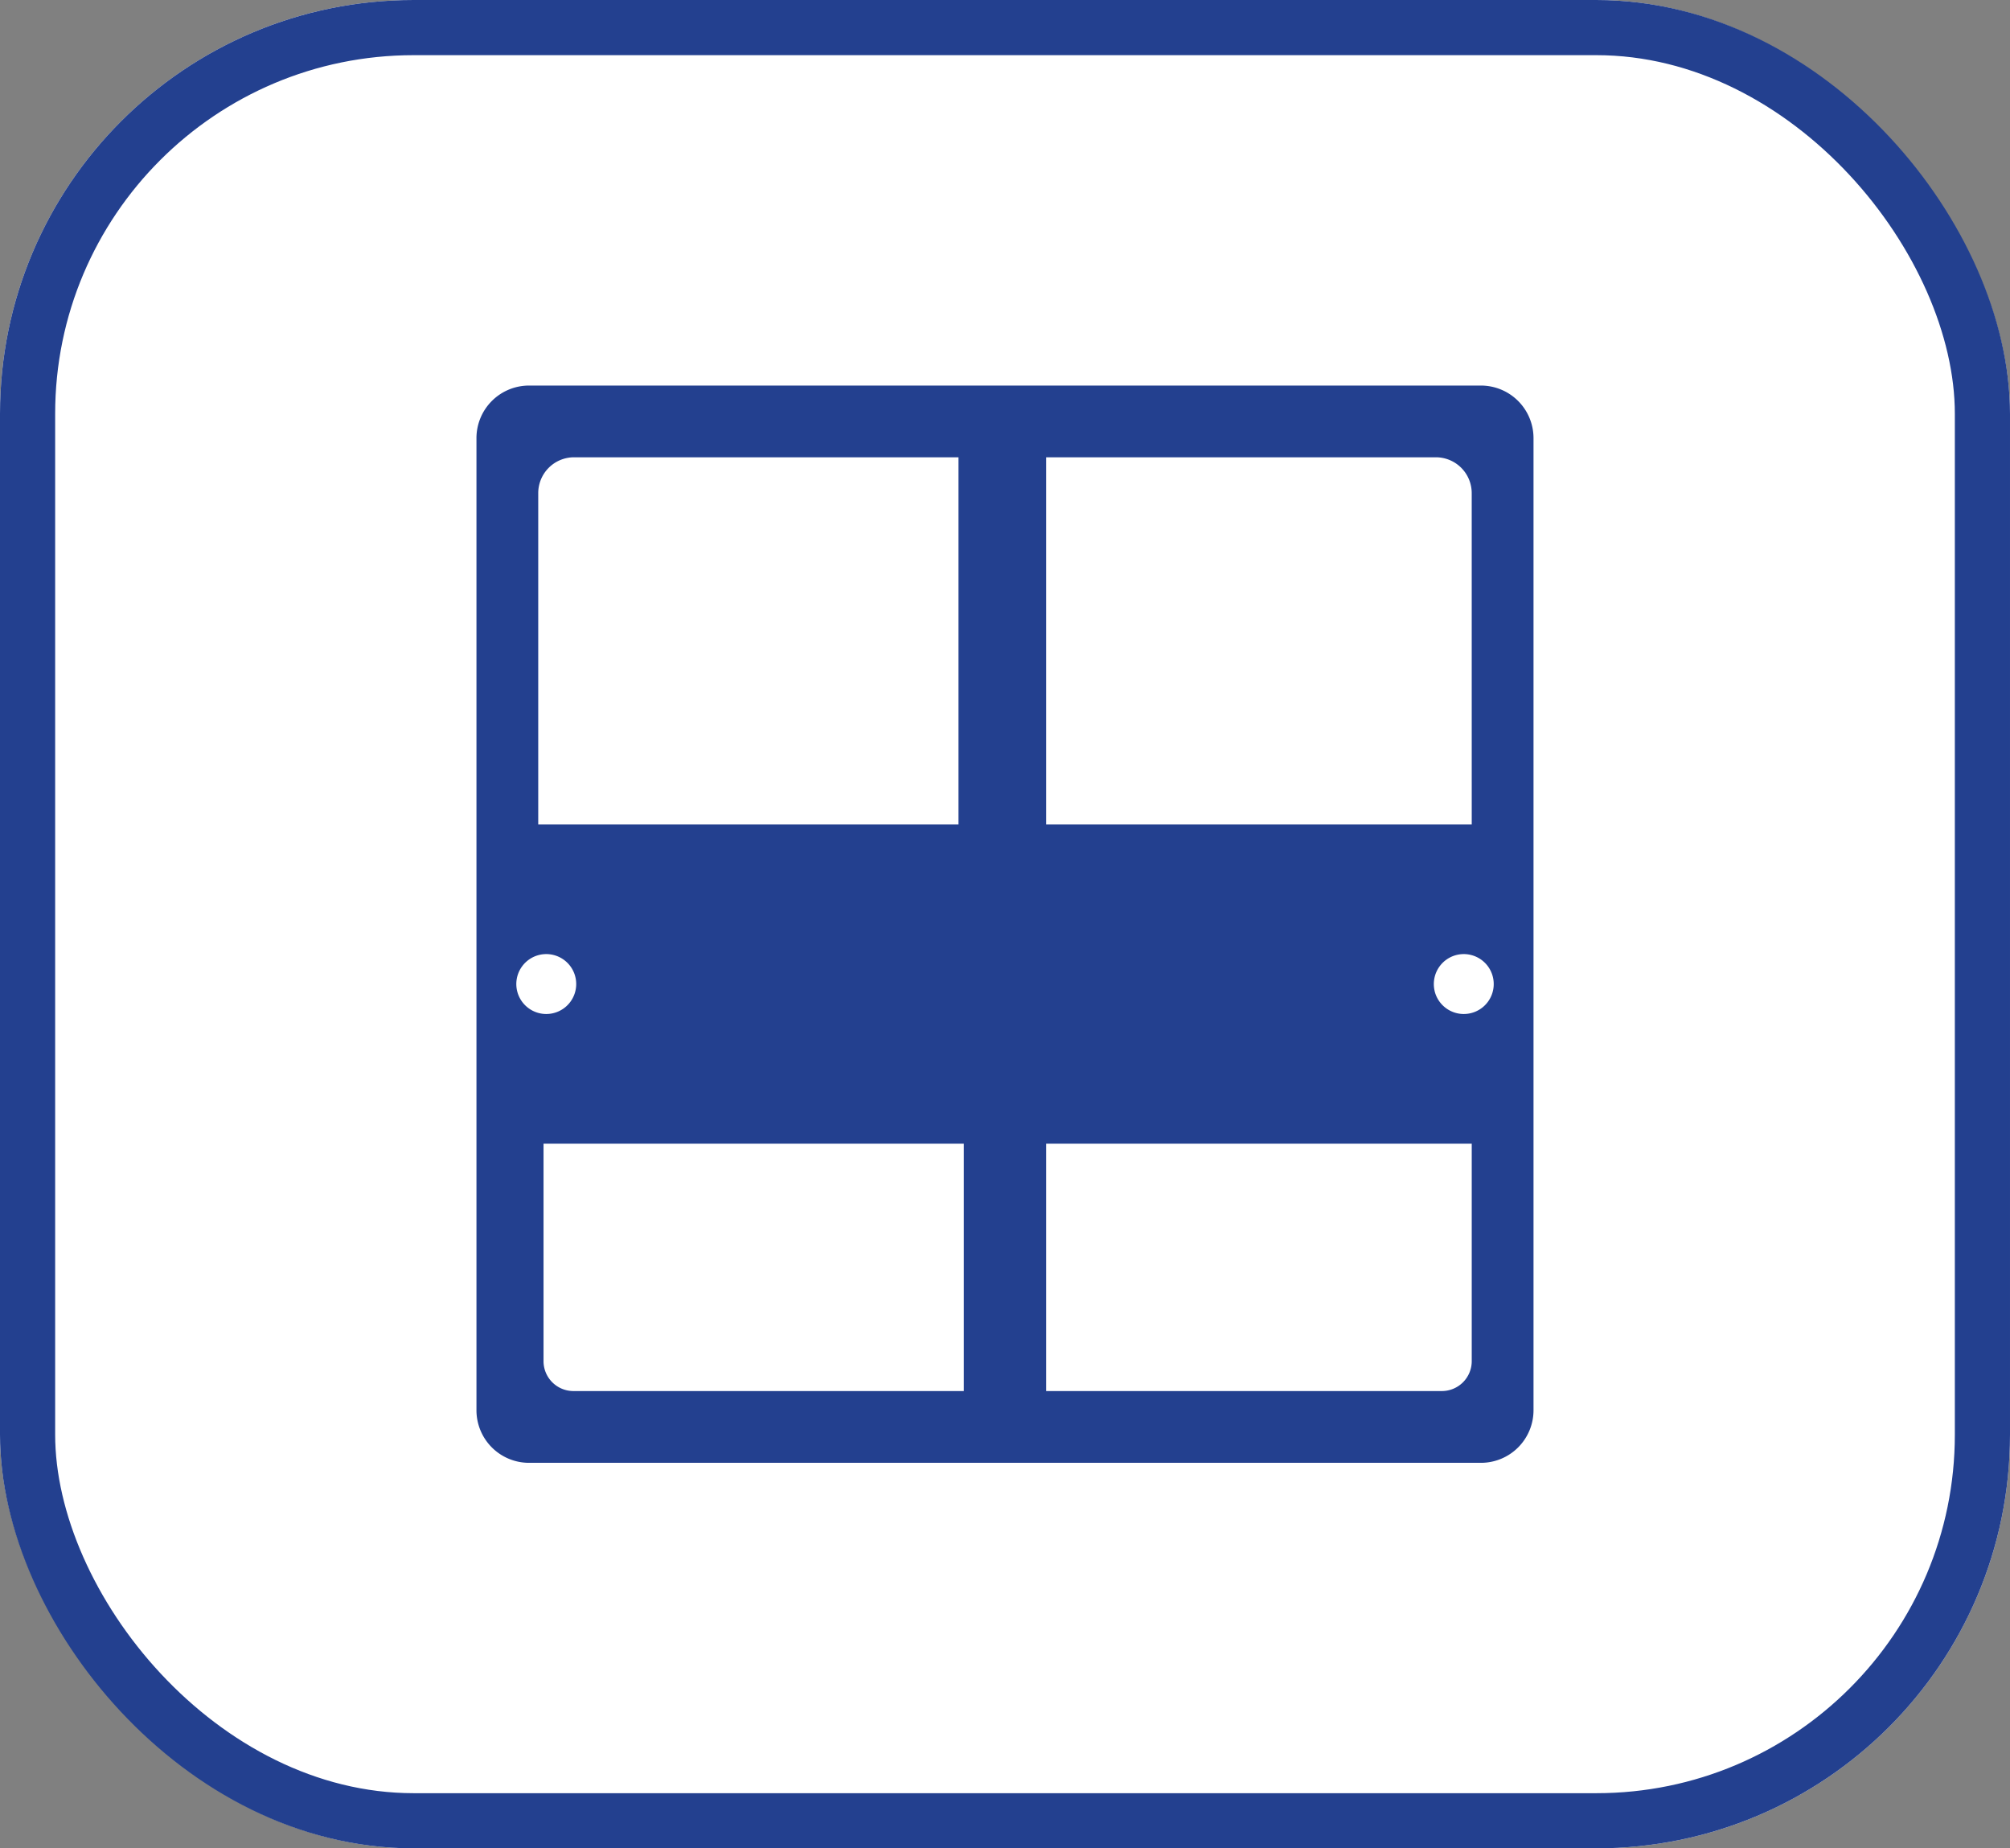
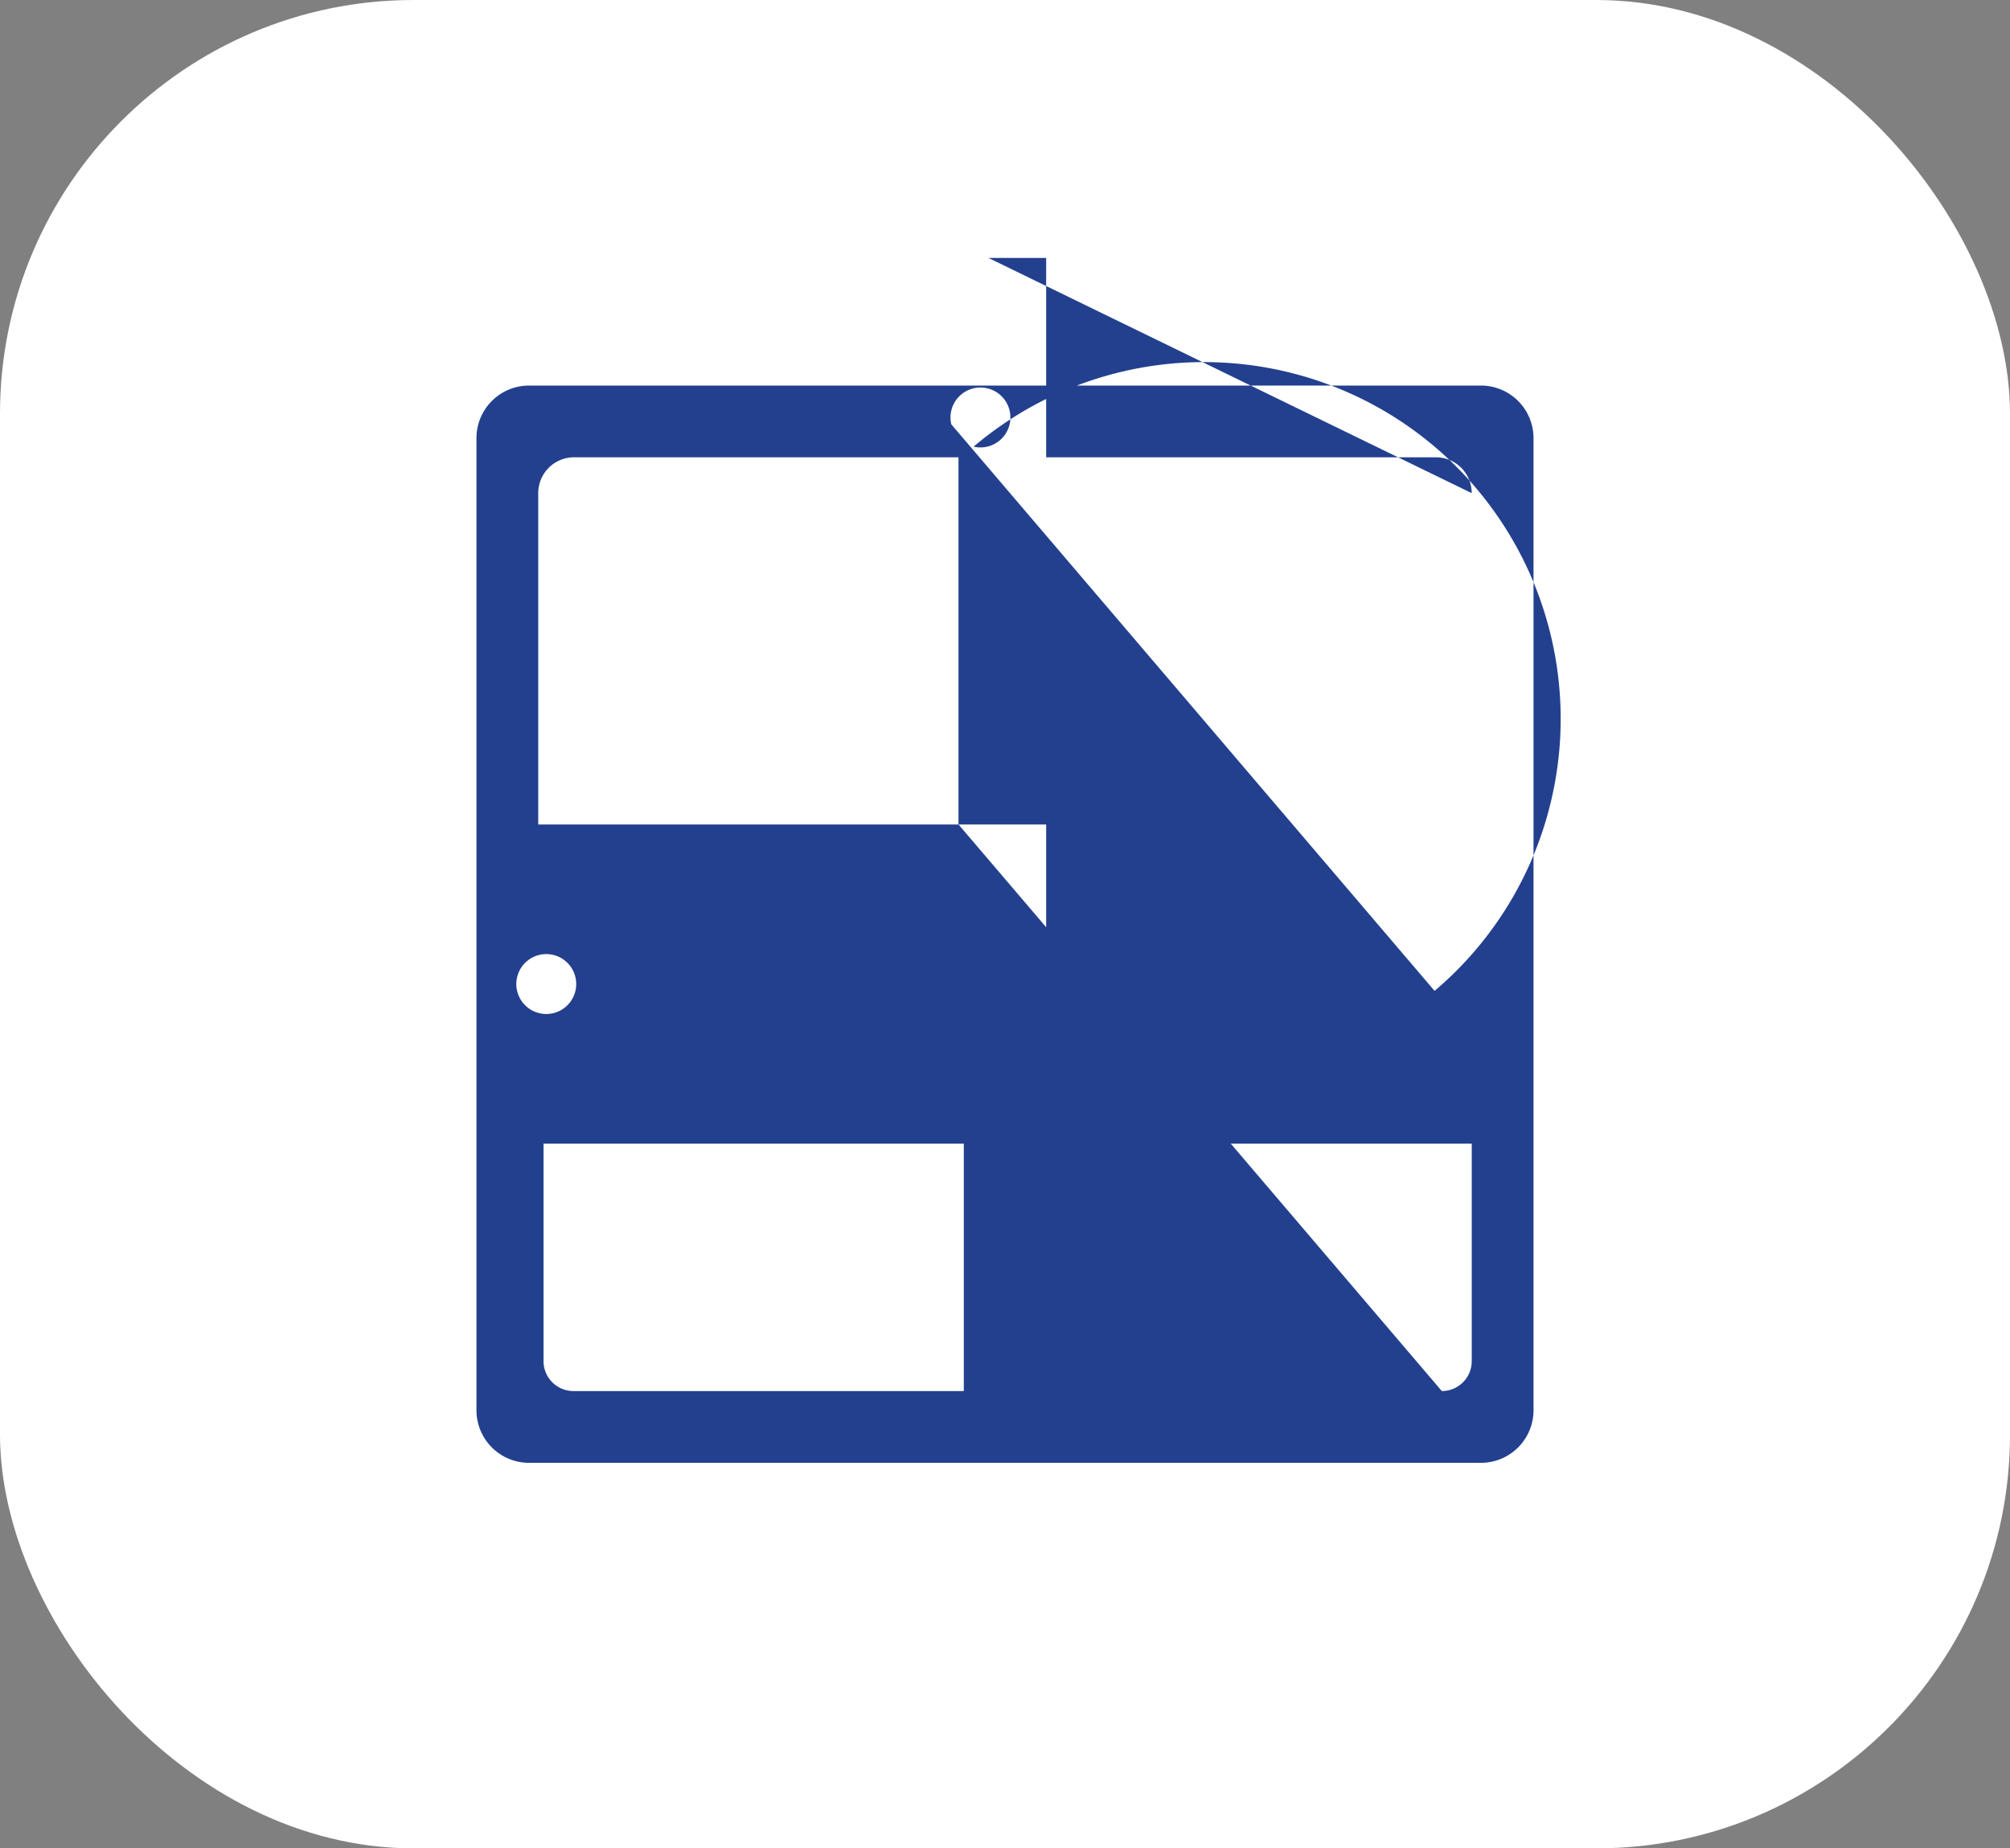
<svg xmlns="http://www.w3.org/2000/svg" width="72.885" height="67.009" viewBox="0 0 72.885 67.009">
  <rect x="0" y="0" width="72.885" height="67.009" fill="#808080" stroke="none" />
  <g id="グループ_31486" data-name="グループ 31486" transform="translate(-4219.729 837.444)">
    <g id="長方形_25843" data-name="長方形 25843" transform="translate(4219.729 -837.444)" fill="#fff" stroke="#23408f" stroke-width="2">
      <rect width="72.885" height="67.009" rx="15" stroke="none" />
-       <rect x="1" y="1" width="70.885" height="65.009" rx="14" fill="none" />
    </g>
    <g id="レイヤー_2" data-name="レイヤー 2" transform="translate(4237.006 -823.466)">
-       <path id="パス_56394" data-name="パス 56394" d="M19.527,0H1.907A1.906,1.906,0,0,0,0,1.907v35.24a1.906,1.906,0,0,0,1.907,1.907H36.423a1.906,1.906,0,0,0,1.907-1.907V1.907A1.906,1.906,0,0,0,36.423,0h-16.9ZM17.672,36.452H3.517a1.084,1.084,0,0,1-1.085-1.085V27.483H17.672v8.969ZM1.474,21.945a1.086,1.086,0,1,1,.809.809,1.088,1.088,0,0,1-.809-.809Zm16.006-6.033H2.24V3.9a1.3,1.3,0,0,1,1.3-1.3H17.479V15.911Zm17.526,20.54H20.658V27.483H36.09v7.884a1.084,1.084,0,0,1-1.085,1.085Zm-.262-14.507a1.086,1.086,0,1,1,.809.809A1.088,1.088,0,0,1,34.743,21.945Zm1.346-6.033H20.658V2.6H34.789a1.3,1.3,0,0,1,1.3,1.3Z" fill="#23408f" />
+       <path id="パス_56394" data-name="パス 56394" d="M19.527,0H1.907A1.906,1.906,0,0,0,0,1.907v35.24a1.906,1.906,0,0,0,1.907,1.907H36.423a1.906,1.906,0,0,0,1.907-1.907V1.907A1.906,1.906,0,0,0,36.423,0h-16.9ZM17.672,36.452H3.517a1.084,1.084,0,0,1-1.085-1.085V27.483H17.672v8.969ZM1.474,21.945a1.086,1.086,0,1,1,.809.809,1.088,1.088,0,0,1-.809-.809Zm16.006-6.033H2.24V3.9a1.3,1.3,0,0,1,1.3-1.3H17.479V15.911ZH20.658V27.483H36.09v7.884a1.084,1.084,0,0,1-1.085,1.085Zm-.262-14.507a1.086,1.086,0,1,1,.809.809A1.088,1.088,0,0,1,34.743,21.945Zm1.346-6.033H20.658V2.6H34.789a1.3,1.3,0,0,1,1.3,1.3Z" fill="#23408f" />
    </g>
  </g>
</svg>